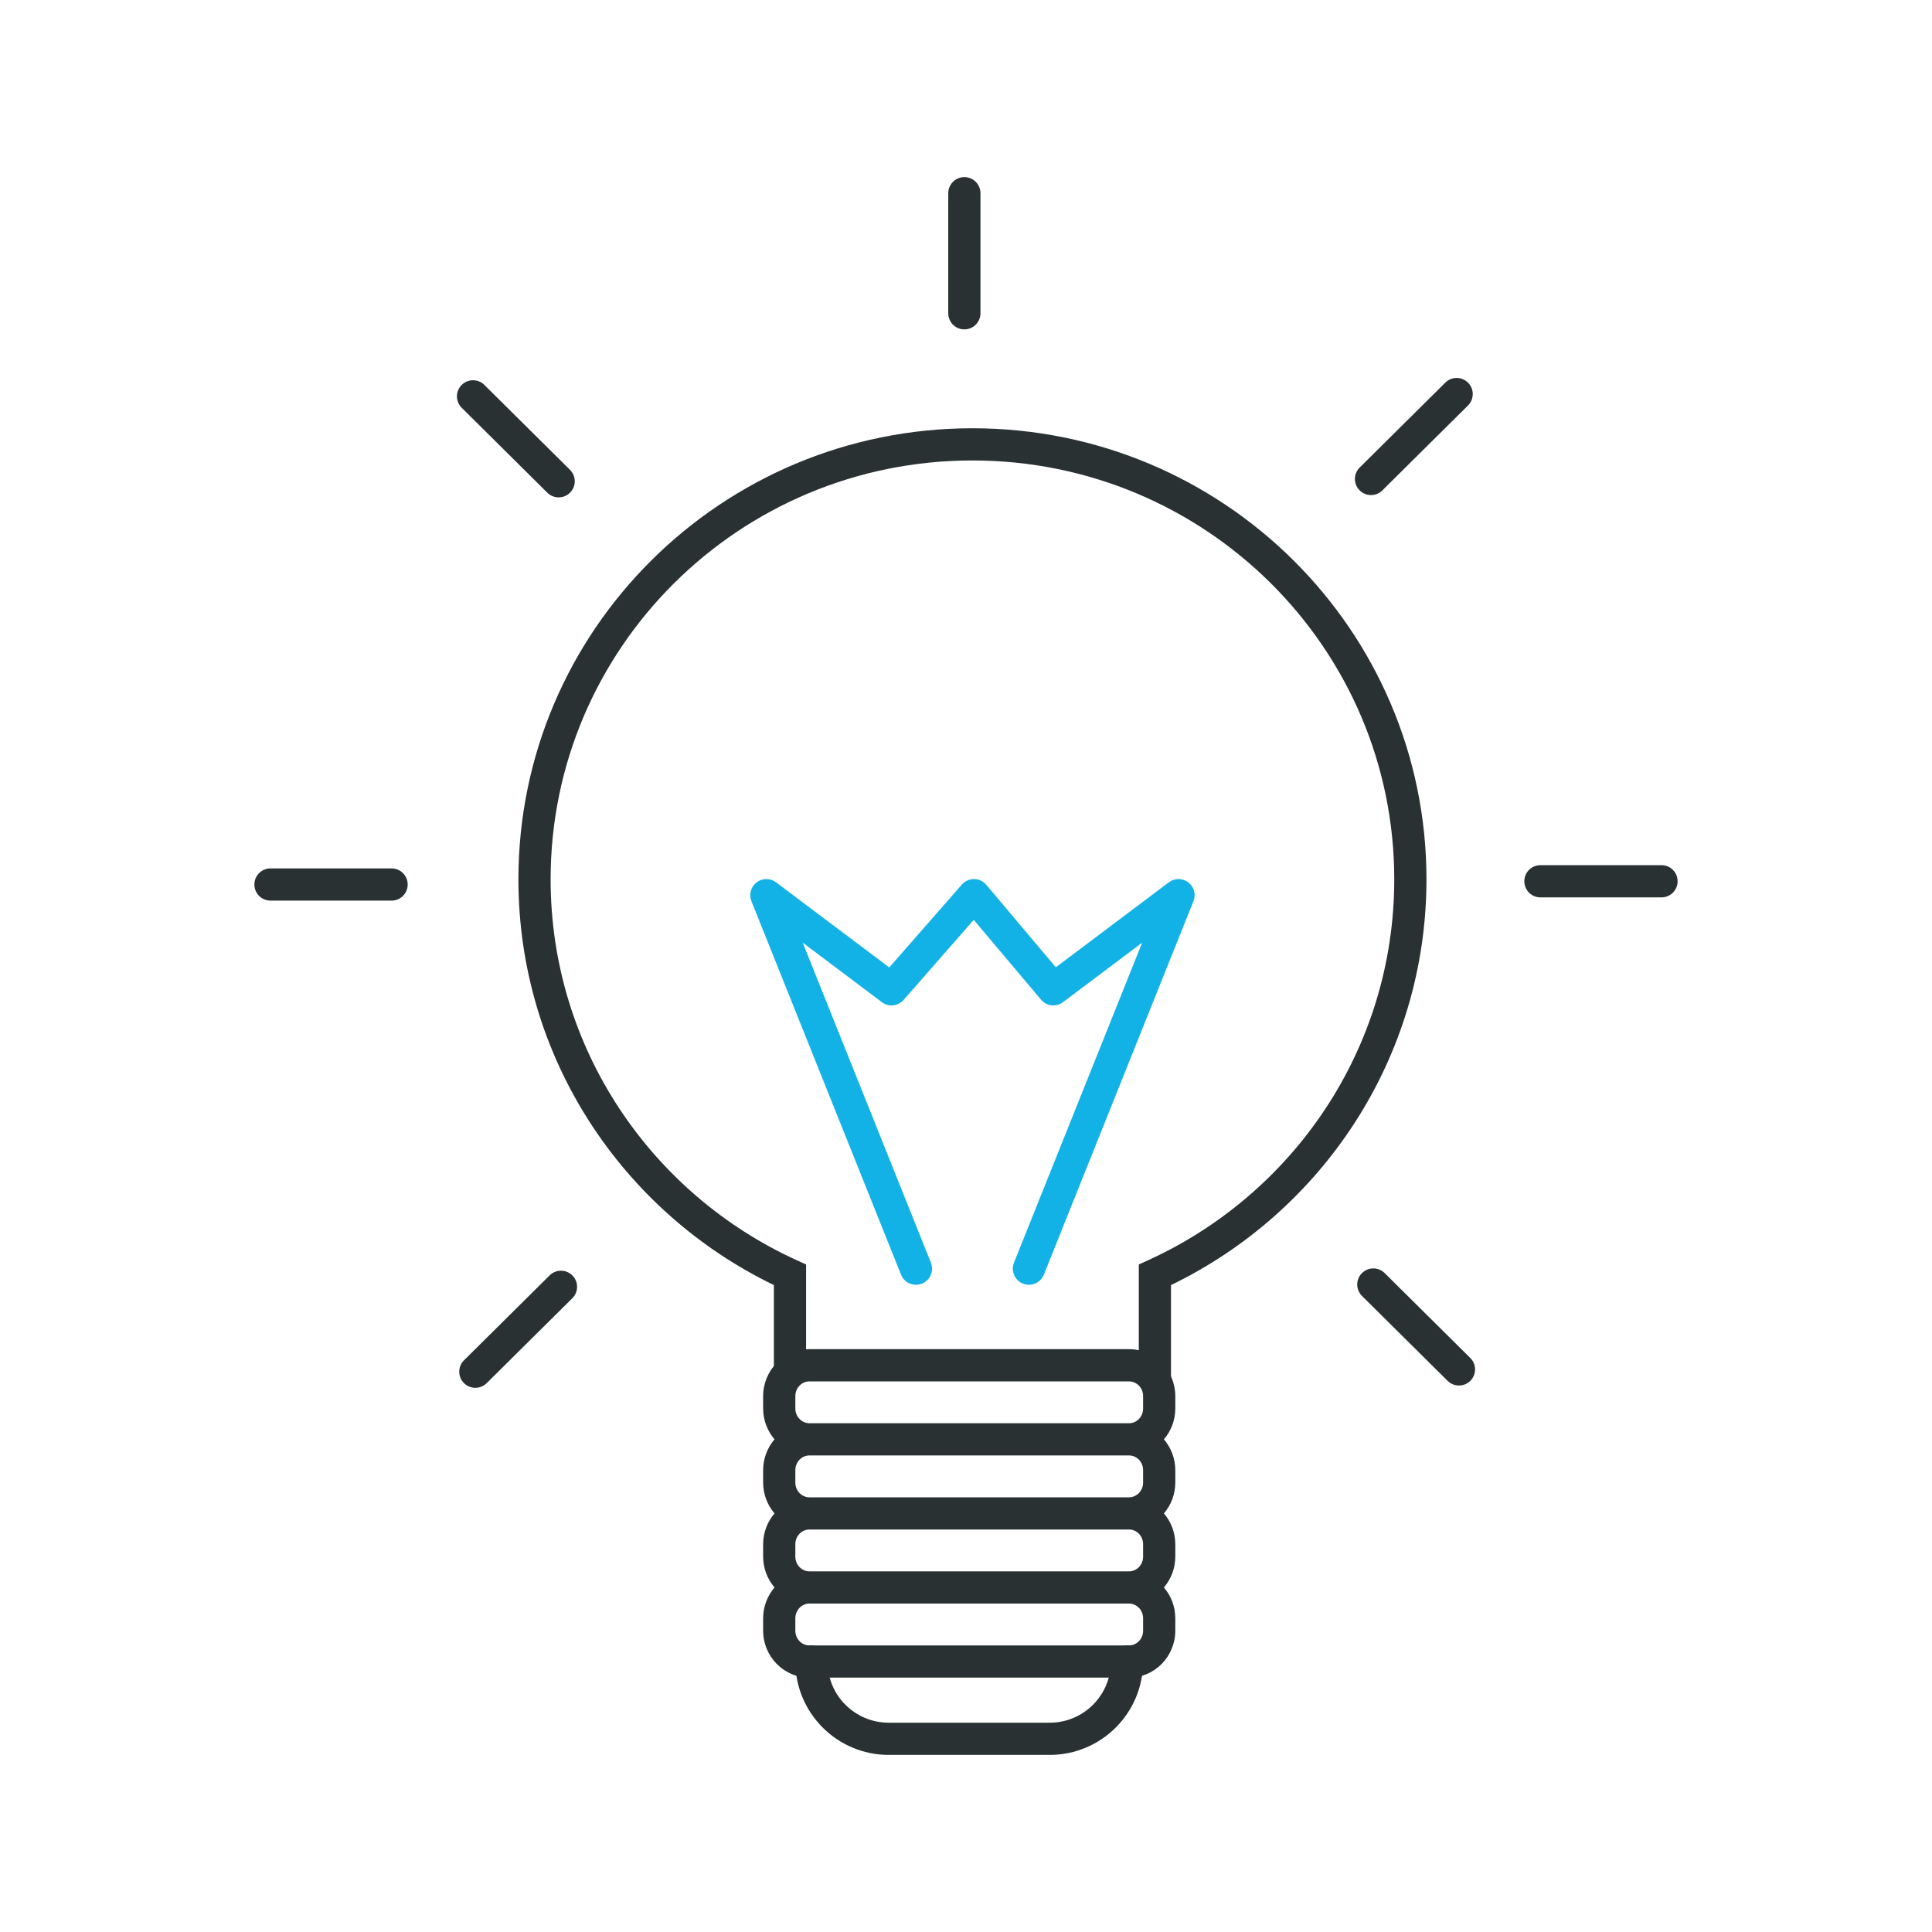
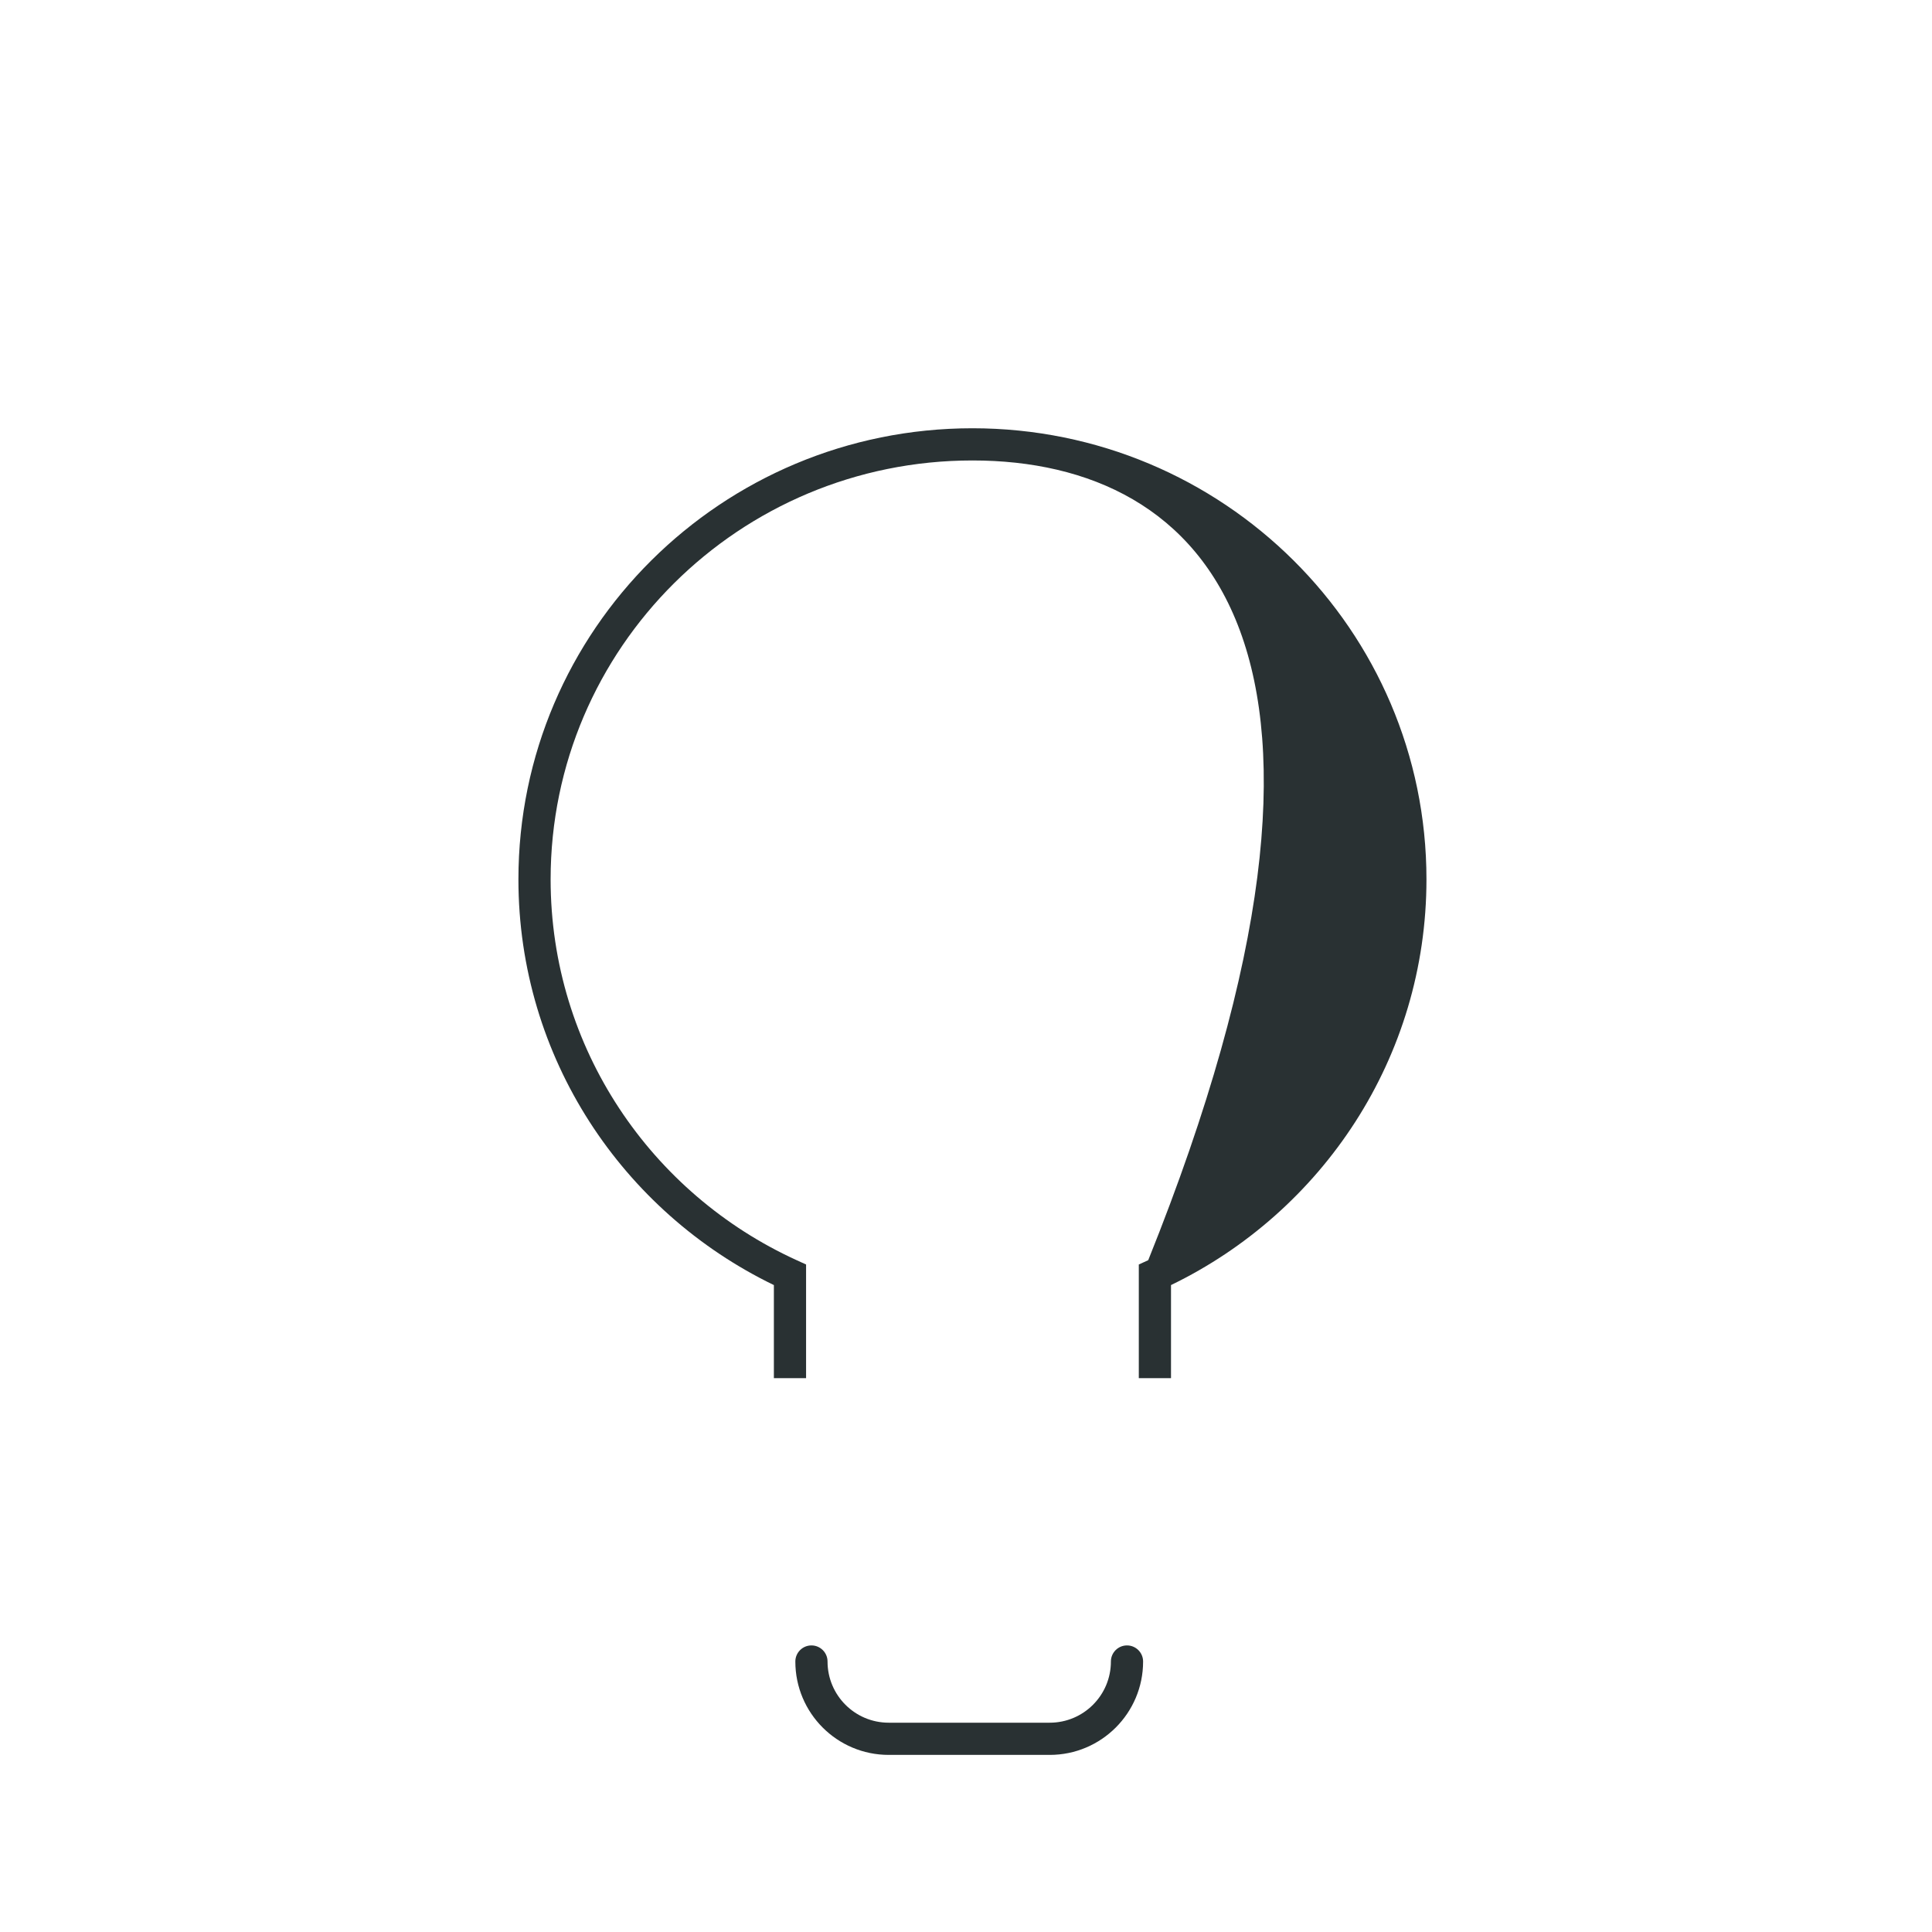
<svg xmlns="http://www.w3.org/2000/svg" width="300" height="300" viewBox="0 0 300 300" fill="none">
-   <path fill-rule="evenodd" clip-rule="evenodd" d="M151 71.5C114.809 71.5 85.5 100.636 85.5 136.541C85.5 162.777 101.146 185.399 123.704 195.682L125.167 196.349V214H120.167V199.545C96.693 188.186 80.5 164.249 80.5 136.541C80.5 97.842 112.08 66.5 151 66.5C189.92 66.5 221.5 97.842 221.5 136.541C221.5 164.249 205.307 188.186 181.833 199.545V214H176.833V196.349L178.296 195.682C200.854 185.399 216.5 162.777 216.5 136.541C216.5 100.636 187.191 71.5 151 71.5Z" fill="#293133" />
-   <path fill-rule="evenodd" clip-rule="evenodd" d="M125.683 214.5C124.531 214.5 123.5 215.471 123.5 216.792V218.708C123.5 220.029 124.531 221 125.683 221H175.317C176.469 221 177.5 220.029 177.5 218.708V216.792C177.5 215.471 176.469 214.5 175.317 214.5H125.683ZM180.731 223.5C181.837 222.211 182.5 220.528 182.5 218.708V216.792C182.5 212.819 179.338 209.5 175.317 209.5H125.683C121.662 209.5 118.5 212.819 118.5 216.792V218.708C118.5 220.528 119.163 222.211 120.269 223.5C119.163 224.789 118.5 226.472 118.5 228.292V230.208C118.5 232.028 119.163 233.711 120.269 235C119.163 236.289 118.5 237.972 118.5 239.792V241.708C118.5 243.528 119.163 245.211 120.269 246.5C119.163 247.789 118.5 249.472 118.5 251.292V253.208C118.5 257.181 121.662 260.5 125.683 260.5H175.317C179.338 260.5 182.5 257.181 182.5 253.208V251.292C182.5 249.472 181.837 247.789 180.731 246.5C181.837 245.211 182.5 243.528 182.5 241.708V239.792C182.5 237.972 181.837 236.289 180.731 235C181.837 233.711 182.5 232.028 182.5 230.208V228.292C182.5 226.472 181.837 224.789 180.731 223.5ZM175.317 226H125.683C124.531 226 123.5 226.971 123.5 228.292V230.208C123.5 231.529 124.531 232.5 125.683 232.5H175.317C176.469 232.5 177.5 231.529 177.5 230.208V228.292C177.5 226.971 176.469 226 175.317 226ZM175.317 237.5H125.683C124.531 237.5 123.5 238.471 123.5 239.792V241.708C123.5 243.029 124.531 244 125.683 244H175.317C176.469 244 177.5 243.029 177.5 241.708V239.792C177.5 238.471 176.469 237.5 175.317 237.5ZM175.317 249H125.683C124.531 249 123.5 249.971 123.5 251.292V253.208C123.5 254.529 124.531 255.5 125.683 255.5H175.317C176.469 255.5 177.5 254.529 177.5 253.208V251.292C177.5 249.971 176.469 249 175.317 249Z" fill="#293133" />
+   <path fill-rule="evenodd" clip-rule="evenodd" d="M151 71.5C114.809 71.5 85.5 100.636 85.5 136.541C85.5 162.777 101.146 185.399 123.704 195.682L125.167 196.349V214H120.167V199.545C96.693 188.186 80.5 164.249 80.5 136.541C80.5 97.842 112.08 66.5 151 66.5C189.92 66.5 221.5 97.842 221.5 136.541C221.5 164.249 205.307 188.186 181.833 199.545V214H176.833V196.349L178.296 195.682C216.5 100.636 187.191 71.5 151 71.5Z" fill="#293133" />
  <path fill-rule="evenodd" clip-rule="evenodd" d="M126 255.5C127.381 255.5 128.5 256.619 128.5 258C128.5 263.247 132.753 267.5 138 267.5H163C168.247 267.5 172.5 263.247 172.5 258C172.5 256.619 173.619 255.5 175 255.5C176.381 255.5 177.5 256.619 177.5 258C177.5 266.008 171.008 272.5 163 272.5H138C129.992 272.5 123.5 266.008 123.5 258C123.5 256.619 124.619 255.5 126 255.5Z" fill="#293133" />
-   <path fill-rule="evenodd" clip-rule="evenodd" d="M151.26 136.5C151.989 136.507 152.679 136.831 153.148 137.388L163.95 150.199L181.497 137.002C182.394 136.328 183.629 136.333 184.52 137.015C185.41 137.697 185.738 138.888 185.321 139.929L162.091 197.93C161.578 199.211 160.123 199.834 158.841 199.321C157.559 198.807 156.936 197.352 157.45 196.07L177.353 146.375L165.066 155.616C164.005 156.413 162.507 156.244 161.652 155.229L151.201 142.836L140.318 155.265C139.456 156.249 137.98 156.402 136.934 155.616L124.647 146.375L144.55 196.07C145.064 197.352 144.441 198.807 143.159 199.321C141.877 199.834 140.422 199.211 139.909 197.93L116.679 139.929C116.262 138.888 116.59 137.697 117.48 137.015C118.371 136.333 119.606 136.328 120.503 137.002L138.085 150.225L149.356 137.353C149.836 136.805 150.532 136.493 151.26 136.5Z" fill="#12B2E7" />
-   <path fill-rule="evenodd" clip-rule="evenodd" d="M149.746 27.5C151.127 27.5 152.246 28.619 152.246 30V48.647C152.246 50.028 151.127 51.147 149.746 51.147C148.365 51.147 147.246 50.028 147.246 48.647V30C147.246 28.619 148.365 27.5 149.746 27.5ZM227.963 59.429C228.935 60.409 228.929 61.992 227.948 62.964L214.651 76.15C213.671 77.122 212.088 77.115 211.116 76.135C210.144 75.154 210.15 73.572 211.131 72.599L224.428 59.414C225.408 58.442 226.991 58.448 227.963 59.429ZM71.678 59.785C72.65 58.805 74.233 58.798 75.213 59.77L88.51 72.956C89.49 73.928 89.497 75.511 88.525 76.491C87.553 77.472 85.97 77.478 84.989 76.506L71.692 63.321C70.712 62.348 70.705 60.766 71.678 59.785ZM236.695 136.843C236.695 135.462 237.815 134.343 239.195 134.343H258C259.381 134.343 260.5 135.462 260.5 136.843C260.5 138.223 259.381 139.343 258 139.343H239.195C237.815 139.343 236.695 138.223 236.695 136.843ZM39.5 137.347C39.5 135.966 40.619 134.847 42 134.847H60.805C62.185 134.847 63.305 135.966 63.305 137.347C63.305 138.727 62.185 139.847 60.805 139.847H42C40.619 139.847 39.5 138.727 39.5 137.347ZM211.475 197.698C212.447 196.717 214.03 196.711 215.011 197.683L228.308 210.868C229.288 211.841 229.295 213.424 228.322 214.404C227.35 215.384 225.767 215.391 224.787 214.419L211.49 201.233C210.51 200.261 210.503 198.678 211.475 197.698ZM88.884 198.054C89.856 199.035 89.85 200.618 88.869 201.59L75.573 214.775C74.592 215.747 73.009 215.741 72.037 214.76C71.065 213.78 71.071 212.197 72.052 211.225L85.349 198.039C86.329 197.067 87.912 197.074 88.884 198.054Z" fill="#293133" />
</svg>